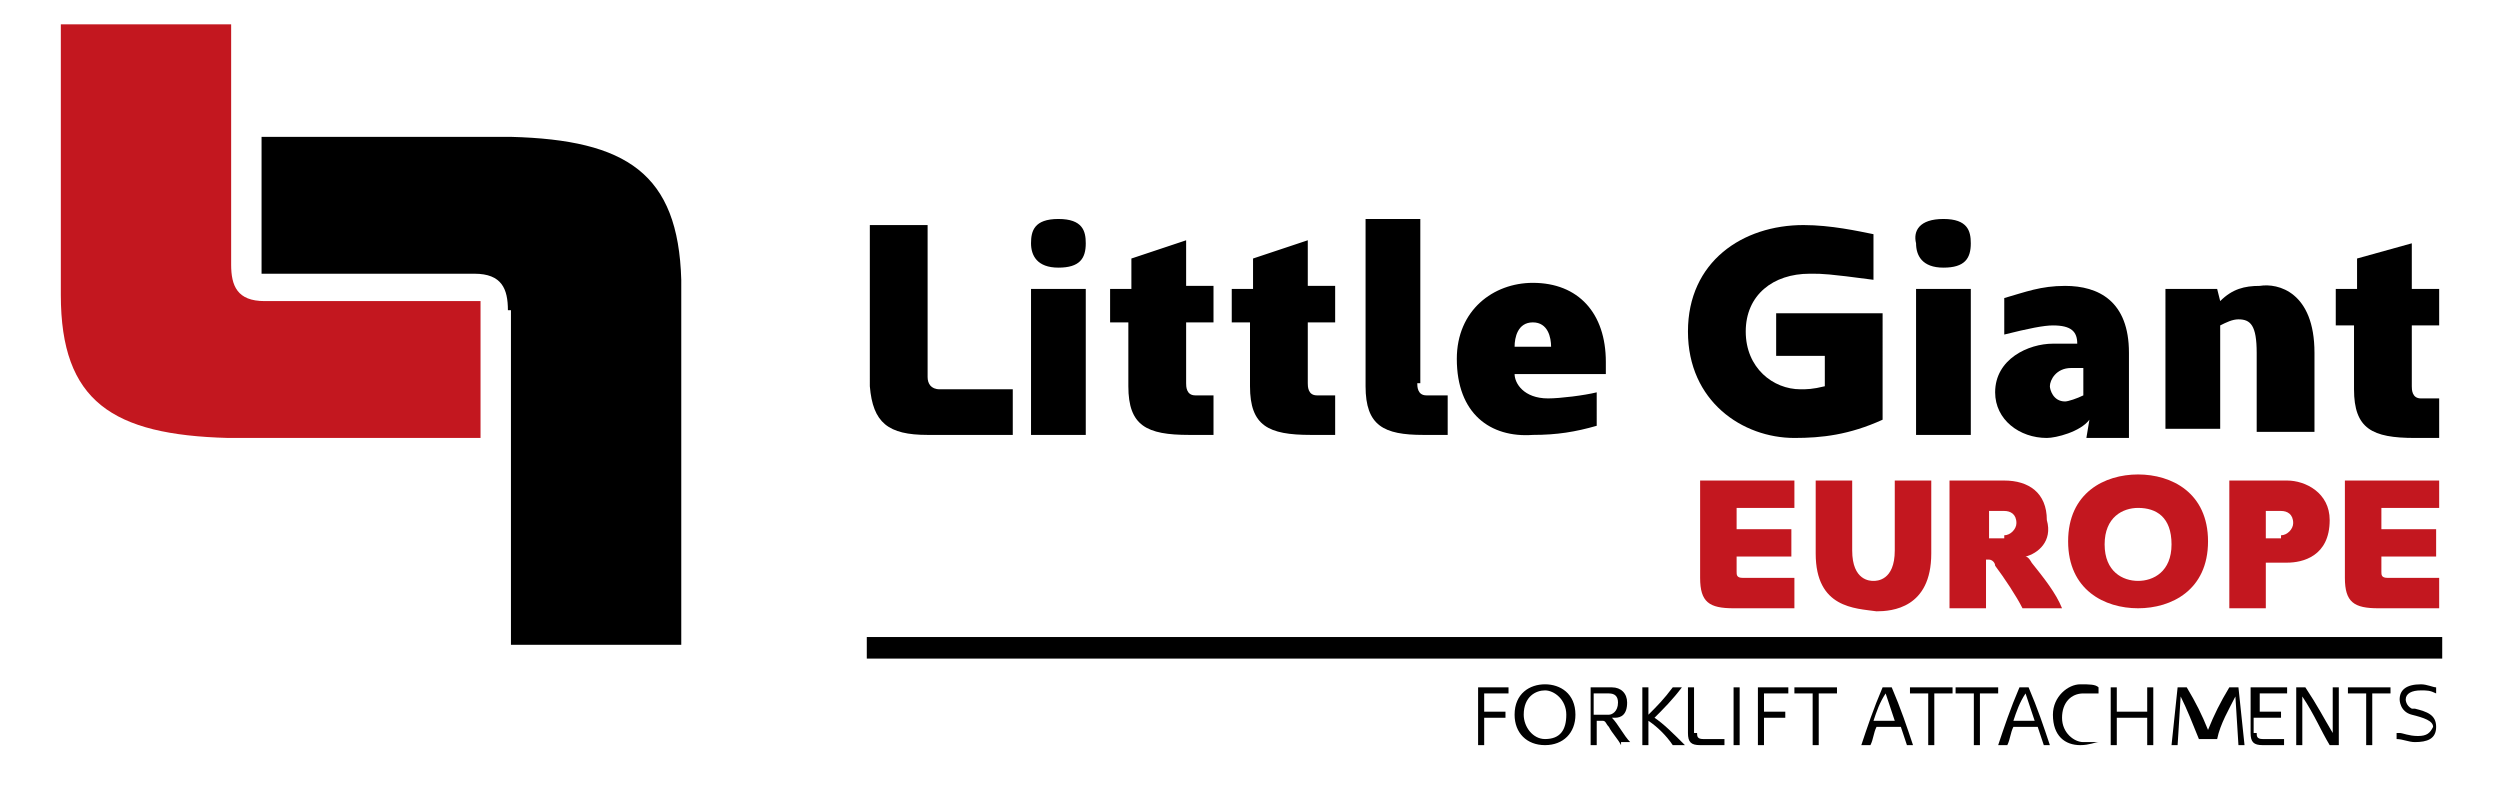
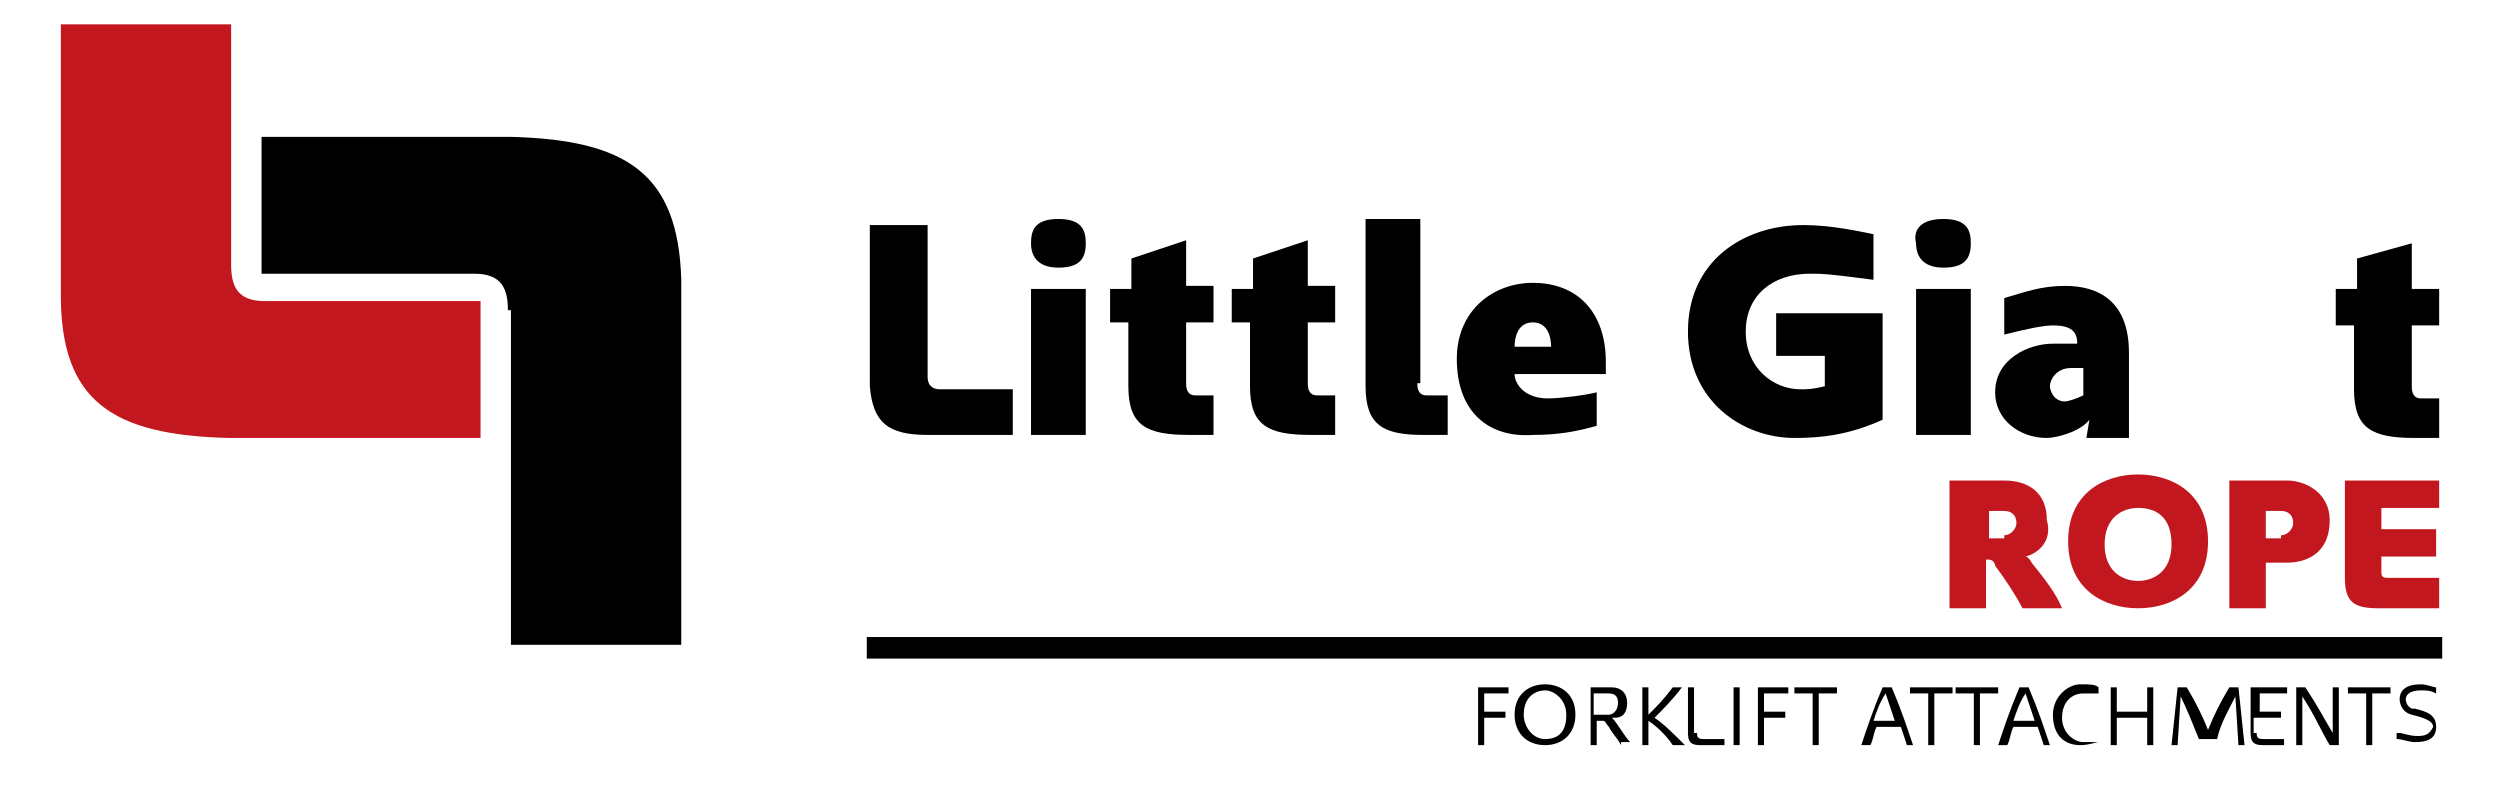
<svg xmlns="http://www.w3.org/2000/svg" version="1.1" id="Laag_1" x="0px" y="0px" viewBox="0 0 82.2 26" style="enable-background:new 0 0 82.2 26;" xml:space="preserve">
  <style type="text/css">
	.st0{fill:currentColor;}
	.st1{fill:#C3171F;}
	.st2{fill:none;stroke:currentColor;stroke-width:0.709;stroke-miterlimit:10;}
</style>
  <g>
    <path class="st0" d="M30.5,12.4c0,0.2,0.1,0.4,0.4,0.4h2.4v1.5h-2.8c-1.3,0-1.8-0.4-1.9-1.6V7.4h1.9V12.4z" />
    <path class="st0" d="M34.8,7.2c0.8,0,0.9,0.4,0.9,0.8c0,0.5-0.2,0.8-0.9,0.8c-0.7,0-0.9-0.4-0.9-0.8C33.9,7.6,34,7.2,34.8,7.2z    M33.9,14.3V9.5h1.8v4.8H33.9z" />
    <path class="st0" d="M36.5,10.6V9.5h0.7v-1L39,7.9v1.5h0.9v1.2H39v2c0,0.1,0,0.4,0.3,0.4h0.6v1.3h-0.8c-1.4,0-2-0.3-2-1.6v-2.1   H36.5z" />
    <path class="st0" d="M40.5,10.6V9.5h0.7v-1L43,7.9v1.5h0.9v1.2H43v2c0,0.1,0,0.4,0.3,0.4h0.6v1.3h-0.8c-1.4,0-2-0.3-2-1.6v-2.1   H40.5z" />
    <path class="st0" d="M46.6,12.6c0,0.1,0,0.4,0.3,0.4h0.7v1.3h-0.8c-1.3,0-1.9-0.3-1.9-1.6V7.2h1.8V12.6z" />
    <path class="st0" d="M47.9,11.8c0-1.6,1.2-2.5,2.5-2.5c1.5,0,2.4,1,2.4,2.6l0,0.4h-3c0,0.3,0.3,0.8,1.1,0.8c0.4,0,1.2-0.1,1.6-0.2   V14c-0.7,0.2-1.3,0.3-2.1,0.3C49,14.4,47.9,13.6,47.9,11.8z M51,11.4c0-0.3-0.1-0.8-0.6-0.8c-0.5,0-0.6,0.5-0.6,0.8H51z" />
    <path class="st0" d="M61.9,13.8c-1.1,0.5-2,0.6-2.9,0.6c-1.7,0-3.5-1.2-3.5-3.5c0-2.3,1.8-3.5,3.8-3.5c0.9,0,1.8,0.2,2.3,0.3v1.5   c-1.5-0.2-1.7-0.2-2-0.2h-0.1c-1.2,0-2.1,0.7-2.1,1.9c0,1.2,0.9,1.9,1.8,1.9c0.2,0,0.4,0,0.8-0.1v-1h-1.6v-1.4h3.5V13.8z" />
    <path class="st0" d="M63.9,7.2c0.8,0,0.9,0.4,0.9,0.8c0,0.5-0.2,0.8-0.9,0.8c-0.7,0-0.9-0.4-0.9-0.8C62.9,7.6,63.1,7.2,63.9,7.2z    M63,14.3V9.5h1.8v4.8H63z" />
    <path class="st0" d="M68.7,13.8c-0.3,0.4-1.1,0.6-1.4,0.6c-0.9,0-1.7-0.6-1.7-1.5c0-1.1,1.1-1.6,1.9-1.6c0.2,0,0.6,0,0.8,0   c0-0.4-0.2-0.6-0.8-0.6c-0.3,0-0.8,0.1-1.6,0.3V9.8c0.7-0.2,1.2-0.4,2-0.4c1.1,0,2.1,0.5,2.1,2.2v2.8h-1.4L68.7,13.8z M68.4,12.1   c-0.2,0-0.3,0-0.3,0c-0.5,0-0.7,0.4-0.7,0.6c0,0.1,0.1,0.5,0.5,0.5c0.1,0,0.4-0.1,0.6-0.2V12.1z" />
-     <path class="st0" d="M76.1,11.6v2.6h-1.9v-2.6c0-0.9-0.2-1.1-0.6-1.1c-0.2,0-0.4,0.1-0.6,0.2v3.4h-1.8V9.5h1.7L73,9.9   c0.4-0.4,0.8-0.5,1.3-0.5C74.9,9.3,76.1,9.6,76.1,11.6z" />
    <path class="st0" d="M76.8,10.6V9.5h0.7v-1l1.8-0.5v1.5h0.9v1.2h-0.9v2c0,0.1,0,0.4,0.3,0.4h0.6v1.3h-0.8c-1.4,0-2-0.3-2-1.6v-2.1   H76.8z" />
  </g>
  <path class="st1" d="M7.6,8.7c0,0.7,0.2,1.2,1.1,1.2h7.1v4.5H7.5C3.7,14.3,2,13.2,2,9.7V0.8h5.6V8.7z" />
  <path class="st0" d="M16.7,10.2c0-0.7-0.2-1.2-1.1-1.2H8.6V4.5h8.2c3.8,0.1,5.5,1.2,5.6,4.7v12h-5.6V10.2z" />
  <g>
    <path class="st0" d="M48.8,24.5h-0.2v-1.9h1v0.2h-0.8v0.6h0.7v0.2h-0.7V24.5z" />
    <path class="st0" d="M50.8,24.5c-0.6,0-1-0.4-1-1c0-0.7,0.5-1,1-1c0.5,0,1,0.3,1,1C51.8,24.1,51.4,24.5,50.8,24.5L50.8,24.5z    M51.5,23.5c0-0.5-0.4-0.8-0.7-0.8c-0.3,0-0.7,0.2-0.7,0.8c0,0.4,0.3,0.8,0.7,0.8C51.3,24.3,51.5,24,51.5,23.5z" />
    <path class="st0" d="M53.3,24.5c-0.1-0.2-0.3-0.4-0.4-0.6c-0.1-0.1-0.1-0.2-0.2-0.2h-0.2v0.8h-0.2v-1.9h0.7c0.3,0,0.5,0.2,0.5,0.5   c0,0.4-0.2,0.5-0.4,0.5c0,0-0.1,0-0.1,0c0.2,0.2,0.4,0.6,0.6,0.8H53.3z M52.9,23.5c0.1,0,0.3-0.1,0.3-0.4c0-0.2-0.1-0.3-0.3-0.3   h-0.5v0.7H52.9z" />
    <path class="st0" d="M55,24.5c-0.2-0.3-0.5-0.6-0.8-0.8v0.8h-0.2v-1.9h0.2v0.9c0.3-0.3,0.5-0.5,0.8-0.9c0.1,0,0.2,0,0.3,0   c-0.3,0.4-0.6,0.7-0.9,1c0.3,0.2,0.6,0.5,1,0.9C55.2,24.5,55.1,24.5,55,24.5z" />
    <path class="st0" d="M55.8,24.1c0,0.1,0,0.2,0.2,0.2h0.7v0.2h-0.8c-0.3,0-0.4-0.1-0.4-0.4v-1.5h0.2V24.1z" />
    <path class="st0" d="M57,24.5v-1.9h0.2v1.9H57z" />
    <path class="st0" d="M58,24.5h-0.2v-1.9h1v0.2H58v0.6h0.7v0.2H58V24.5z" />
    <path class="st0" d="M59.6,24.5v-1.7H59v-0.2h1.4v0.2h-0.6v1.7H59.6z" />
    <path class="st0" d="M61.2,24.5c0.2-0.6,0.4-1.2,0.7-1.9h0.3c0.3,0.7,0.5,1.3,0.7,1.9h-0.2l-0.2-0.6h-0.8c-0.1,0.2-0.1,0.4-0.2,0.6   H61.2z M61.6,23.7h0.7c-0.1-0.3-0.2-0.6-0.3-0.9C61.8,23.1,61.7,23.4,61.6,23.7z" />
    <path class="st0" d="M63.4,24.5v-1.7h-0.6v-0.2h1.4v0.2h-0.6v1.7H63.4z" />
    <path class="st0" d="M64.9,24.5v-1.7h-0.6v-0.2h1.4v0.2h-0.6v1.7H64.9z" />
    <path class="st0" d="M65.7,24.5c0.2-0.6,0.4-1.2,0.7-1.9h0.3c0.3,0.7,0.5,1.3,0.7,1.9h-0.2l-0.2-0.6h-0.8c-0.1,0.2-0.1,0.4-0.2,0.6   H65.7z M66.2,23.7h0.7c-0.1-0.3-0.2-0.6-0.3-0.9C66.4,23.1,66.3,23.4,66.2,23.7z" />
    <path class="st0" d="M69,24.4c-0.1,0-0.3,0.1-0.6,0.1c-0.5,0-0.9-0.3-0.9-1c0-0.6,0.5-1,0.9-1c0.3,0,0.5,0,0.6,0.1v0.2   c-0.3,0-0.4,0-0.5,0c-0.4,0-0.7,0.3-0.7,0.8c0,0.5,0.4,0.8,0.7,0.8c0.1,0,0.2,0,0.5,0V24.4z" />
    <path class="st0" d="M69.4,24.5v-1.9h0.2v0.8h1v-0.8h0.2v1.9h-0.2v-0.9h-1v0.9H69.4z" />
    <path class="st0" d="M72.3,24.3c-0.2-0.5-0.4-1-0.6-1.4l-0.1,1.6h-0.2l0.2-1.9h0.3c0.3,0.5,0.5,0.9,0.7,1.4   c0.2-0.5,0.4-0.9,0.7-1.4h0.3l0.2,1.9h-0.2l-0.1-1.6c-0.2,0.4-0.5,0.9-0.6,1.4H72.3z" />
    <path class="st0" d="M74.2,24.1c0,0.1,0,0.2,0.2,0.2h0.7v0.2h-0.7c-0.3,0-0.4-0.1-0.4-0.4v-1.5h1.2v0.2h-0.9v0.6H75v0.2h-0.9V24.1z   " />
    <path class="st0" d="M76.7,22.6h0.2v1.9h-0.3c-0.3-0.5-0.5-1-0.9-1.6v1.6h-0.2v-1.9h0.3c0.4,0.6,0.6,1,0.9,1.5V22.6z" />
    <path class="st0" d="M77.8,24.5v-1.7h-0.6v-0.2h1.4v0.2h-0.6v1.7H77.8z" />
    <path class="st0" d="M78.9,24.1c0.1,0,0.3,0.1,0.6,0.1c0.3,0,0.4-0.1,0.5-0.3c0-0.2-0.3-0.3-0.7-0.4c-0.4-0.1-0.4-0.5-0.4-0.5   c0-0.3,0.2-0.5,0.7-0.5c0.2,0,0.4,0.1,0.5,0.1v0.2c-0.2-0.1-0.3-0.1-0.5-0.1c-0.3,0-0.5,0.1-0.5,0.3c0,0,0,0.2,0.2,0.3l0.1,0   c0.4,0.1,0.7,0.2,0.7,0.6c0,0.4-0.3,0.5-0.7,0.5c-0.2,0-0.4-0.1-0.6-0.1V24.1z" />
  </g>
  <g>
-     <path class="st1" d="M57.1,18.8c0,0.1,0,0.2,0.2,0.2H59V20h-2c-0.8,0-1.1-0.2-1.1-1v-3.2H59v0.9h-1.9v0.7h1.8v0.9h-1.8V18.8z" />
-     <path class="st1" d="M59.7,18.2v-2.4h1.2v2.3c0,1,0.6,1,0.7,1c0.1,0,0.7,0,0.7-1v-2.3h1.2v2.4c0,1.8-1.3,1.9-1.8,1.9   C61,20,59.7,20,59.7,18.2z" />
    <path class="st1" d="M66.6,18.3c0.1,0,0.2,0.2,0.2,0.2c0.4,0.5,0.8,1,1,1.5h-1.3c-0.2-0.4-0.6-1-0.9-1.4c0-0.1-0.1-0.2-0.2-0.2   h-0.1V20h-1.2v-4.2h1.8c0.8,0,1.4,0.4,1.4,1.3C67.5,17.8,67,18.2,66.6,18.3z M65.9,17.6c0.2,0,0.4-0.2,0.4-0.4   c0-0.3-0.2-0.4-0.4-0.4h-0.5v0.9H65.9z" />
    <path class="st1" d="M70.3,20c-1.1,0-2.3-0.6-2.3-2.2c0-1.6,1.2-2.2,2.3-2.2c1.1,0,2.3,0.6,2.3,2.2C72.6,19.4,71.4,20,70.3,20z    M70.3,16.7c-0.5,0-1.1,0.3-1.1,1.2s0.6,1.2,1.1,1.2c0.5,0,1.1-0.3,1.1-1.2S70.9,16.7,70.3,16.7z" />
    <path class="st1" d="M74.5,18.5V20h-1.2v-4.2h1.9c0.6,0,1.4,0.4,1.4,1.3c0,1.2-0.9,1.4-1.4,1.4H74.5z M75,17.6   c0.2,0,0.4-0.2,0.4-0.4c0-0.3-0.2-0.4-0.4-0.4h-0.5v0.9H75z" />
    <path class="st1" d="M78.3,18.8c0,0.1,0,0.2,0.2,0.2h1.7V20h-2c-0.8,0-1.1-0.2-1.1-1v-3.2h3.1v0.9h-1.9v0.7h1.8v0.9h-1.8V18.8z" />
  </g>
  <line class="st2" x1="28.5" y1="21.3" x2="80.3" y2="21.3" />
</svg>